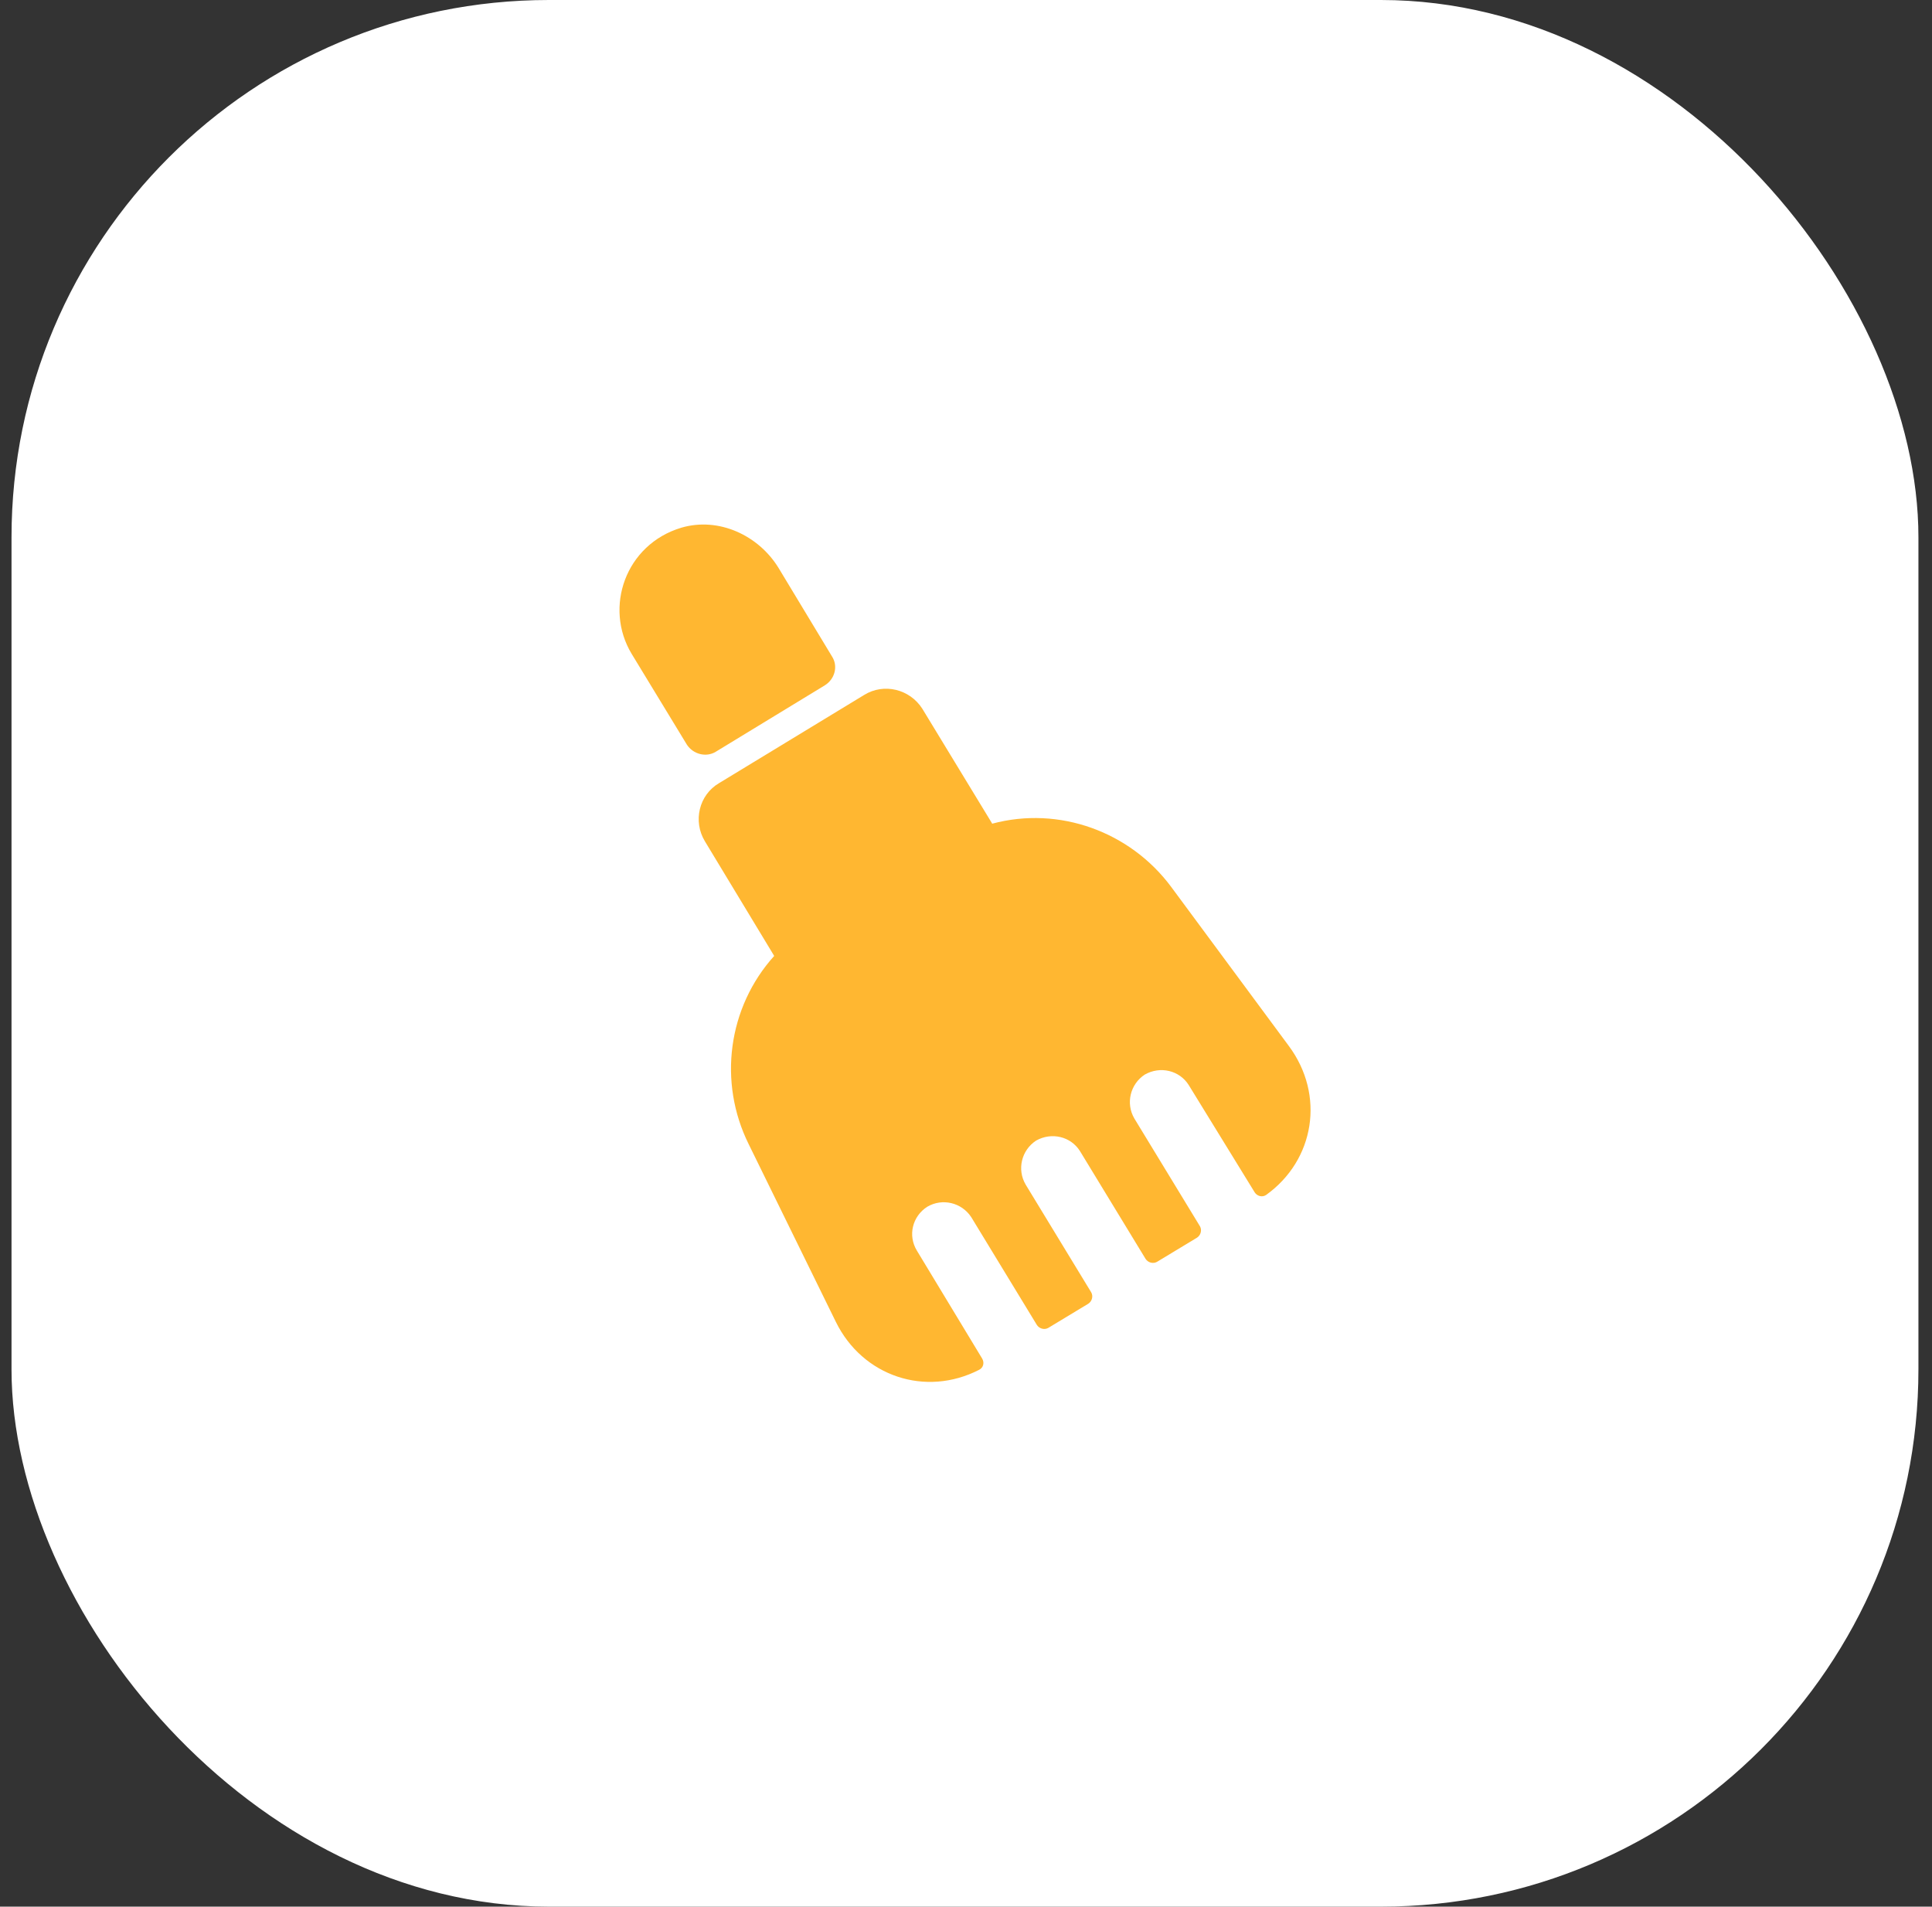
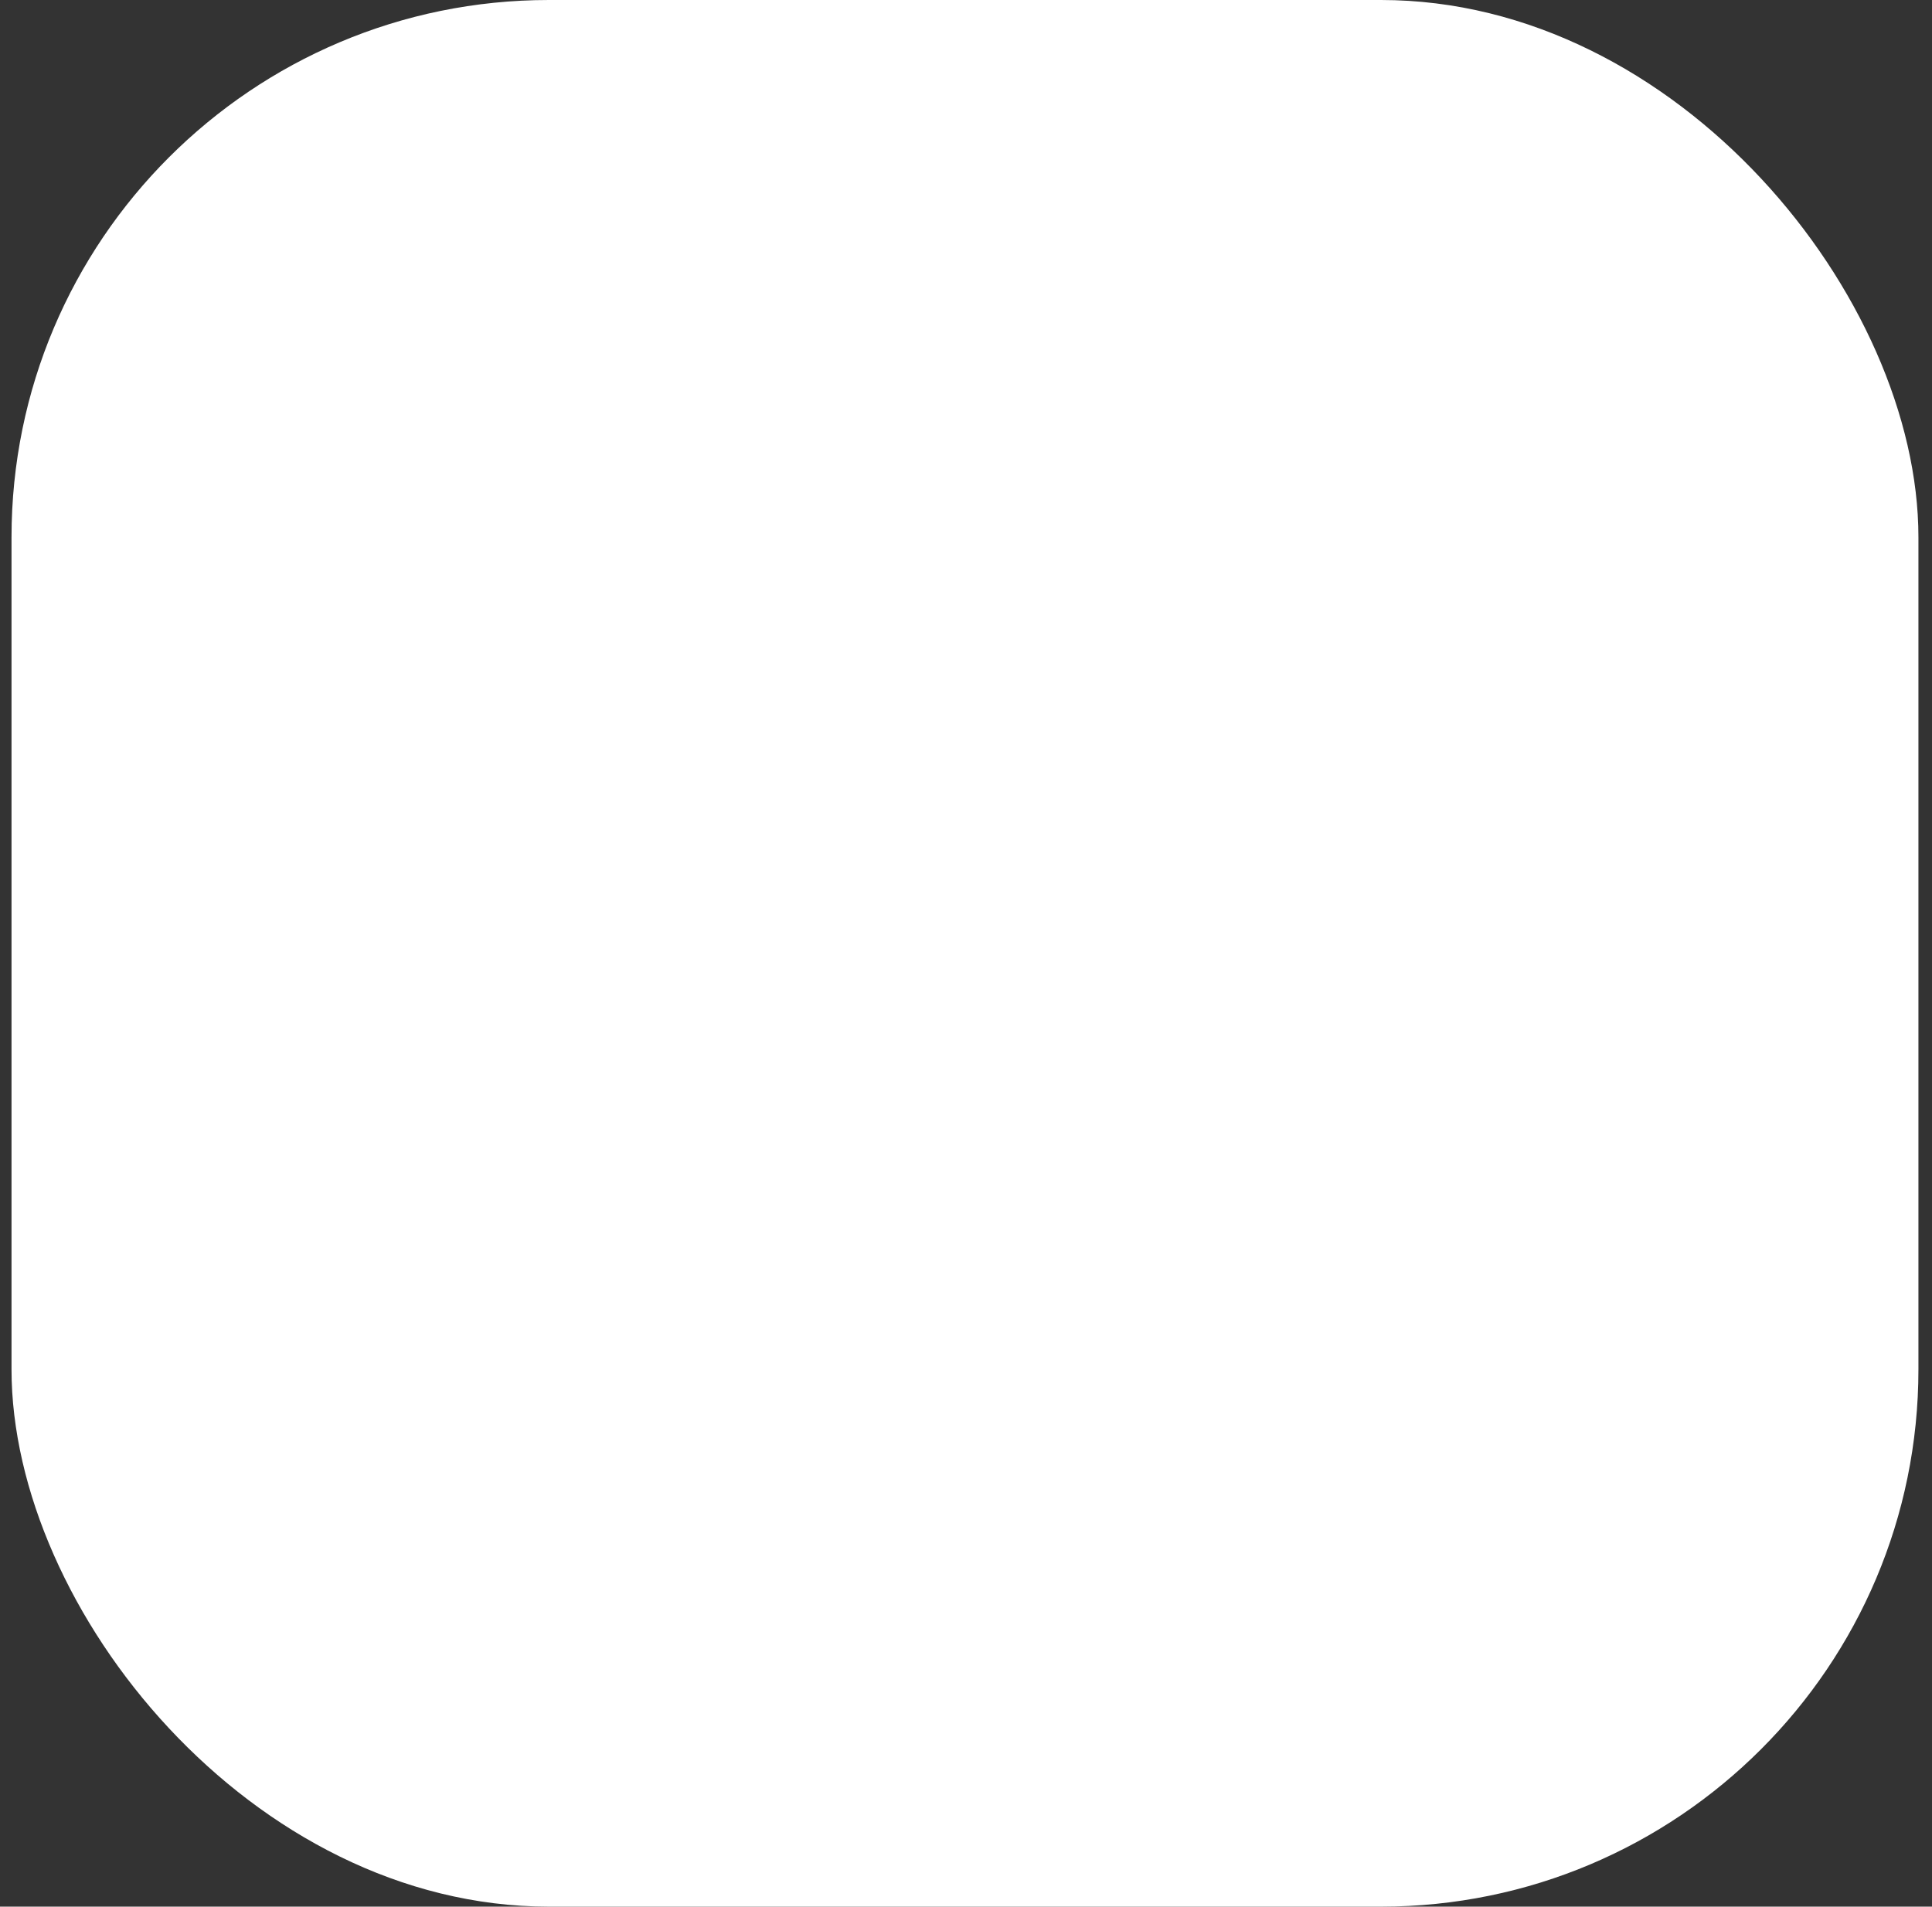
<svg xmlns="http://www.w3.org/2000/svg" width="77" height="76" viewBox="0 0 77 76" fill="none">
  <rect x="0" y="0" width="77" height="76" fill="#333333" stroke="none" />
  <rect x="0.459" width="76" height="76" rx="21.418" fill="white" />
-   <path d="M33.159 26.166L31.026 22.633C30.226 21.333 28.642 20.6 27.159 21.033C24.926 21.7 24.059 24.216 25.176 26.066L27.376 29.683C27.626 30.066 28.142 30.2 28.526 29.966L32.876 27.316C33.276 27.066 33.409 26.55 33.159 26.166Z" fill="#FFB731" />
-   <path d="M51.359 41.683L46.676 35.35C45.042 33.15 42.209 32.116 39.542 32.833C39.542 32.816 39.526 32.816 39.526 32.8L36.759 28.25C36.259 27.466 35.226 27.216 34.443 27.7L28.659 31.216C27.859 31.683 27.609 32.733 28.093 33.533L30.843 38.083C30.843 38.083 30.843 38.1 30.859 38.1C29.009 40.15 28.609 43.133 29.843 45.616L33.309 52.683C34.376 54.866 36.892 55.7 39.026 54.6C39.193 54.516 39.242 54.316 39.142 54.15L36.542 49.85C36.176 49.25 36.359 48.483 36.959 48.1C37.559 47.75 38.326 47.933 38.709 48.516L41.326 52.816C41.426 52.966 41.626 53.016 41.776 52.933L43.376 51.966C43.526 51.866 43.576 51.666 43.492 51.516L40.876 47.216C40.526 46.616 40.709 45.85 41.292 45.466C41.909 45.116 42.676 45.3 43.042 45.883L45.659 50.183C45.759 50.333 45.959 50.383 46.109 50.3L47.709 49.333C47.859 49.233 47.909 49.033 47.826 48.883L45.209 44.583C44.859 43.983 45.042 43.216 45.626 42.833C46.242 42.483 47.009 42.666 47.376 43.25L50.009 47.533C50.109 47.683 50.309 47.733 50.459 47.633C52.392 46.25 52.826 43.65 51.359 41.683Z" fill="#FFB731" />
</svg>